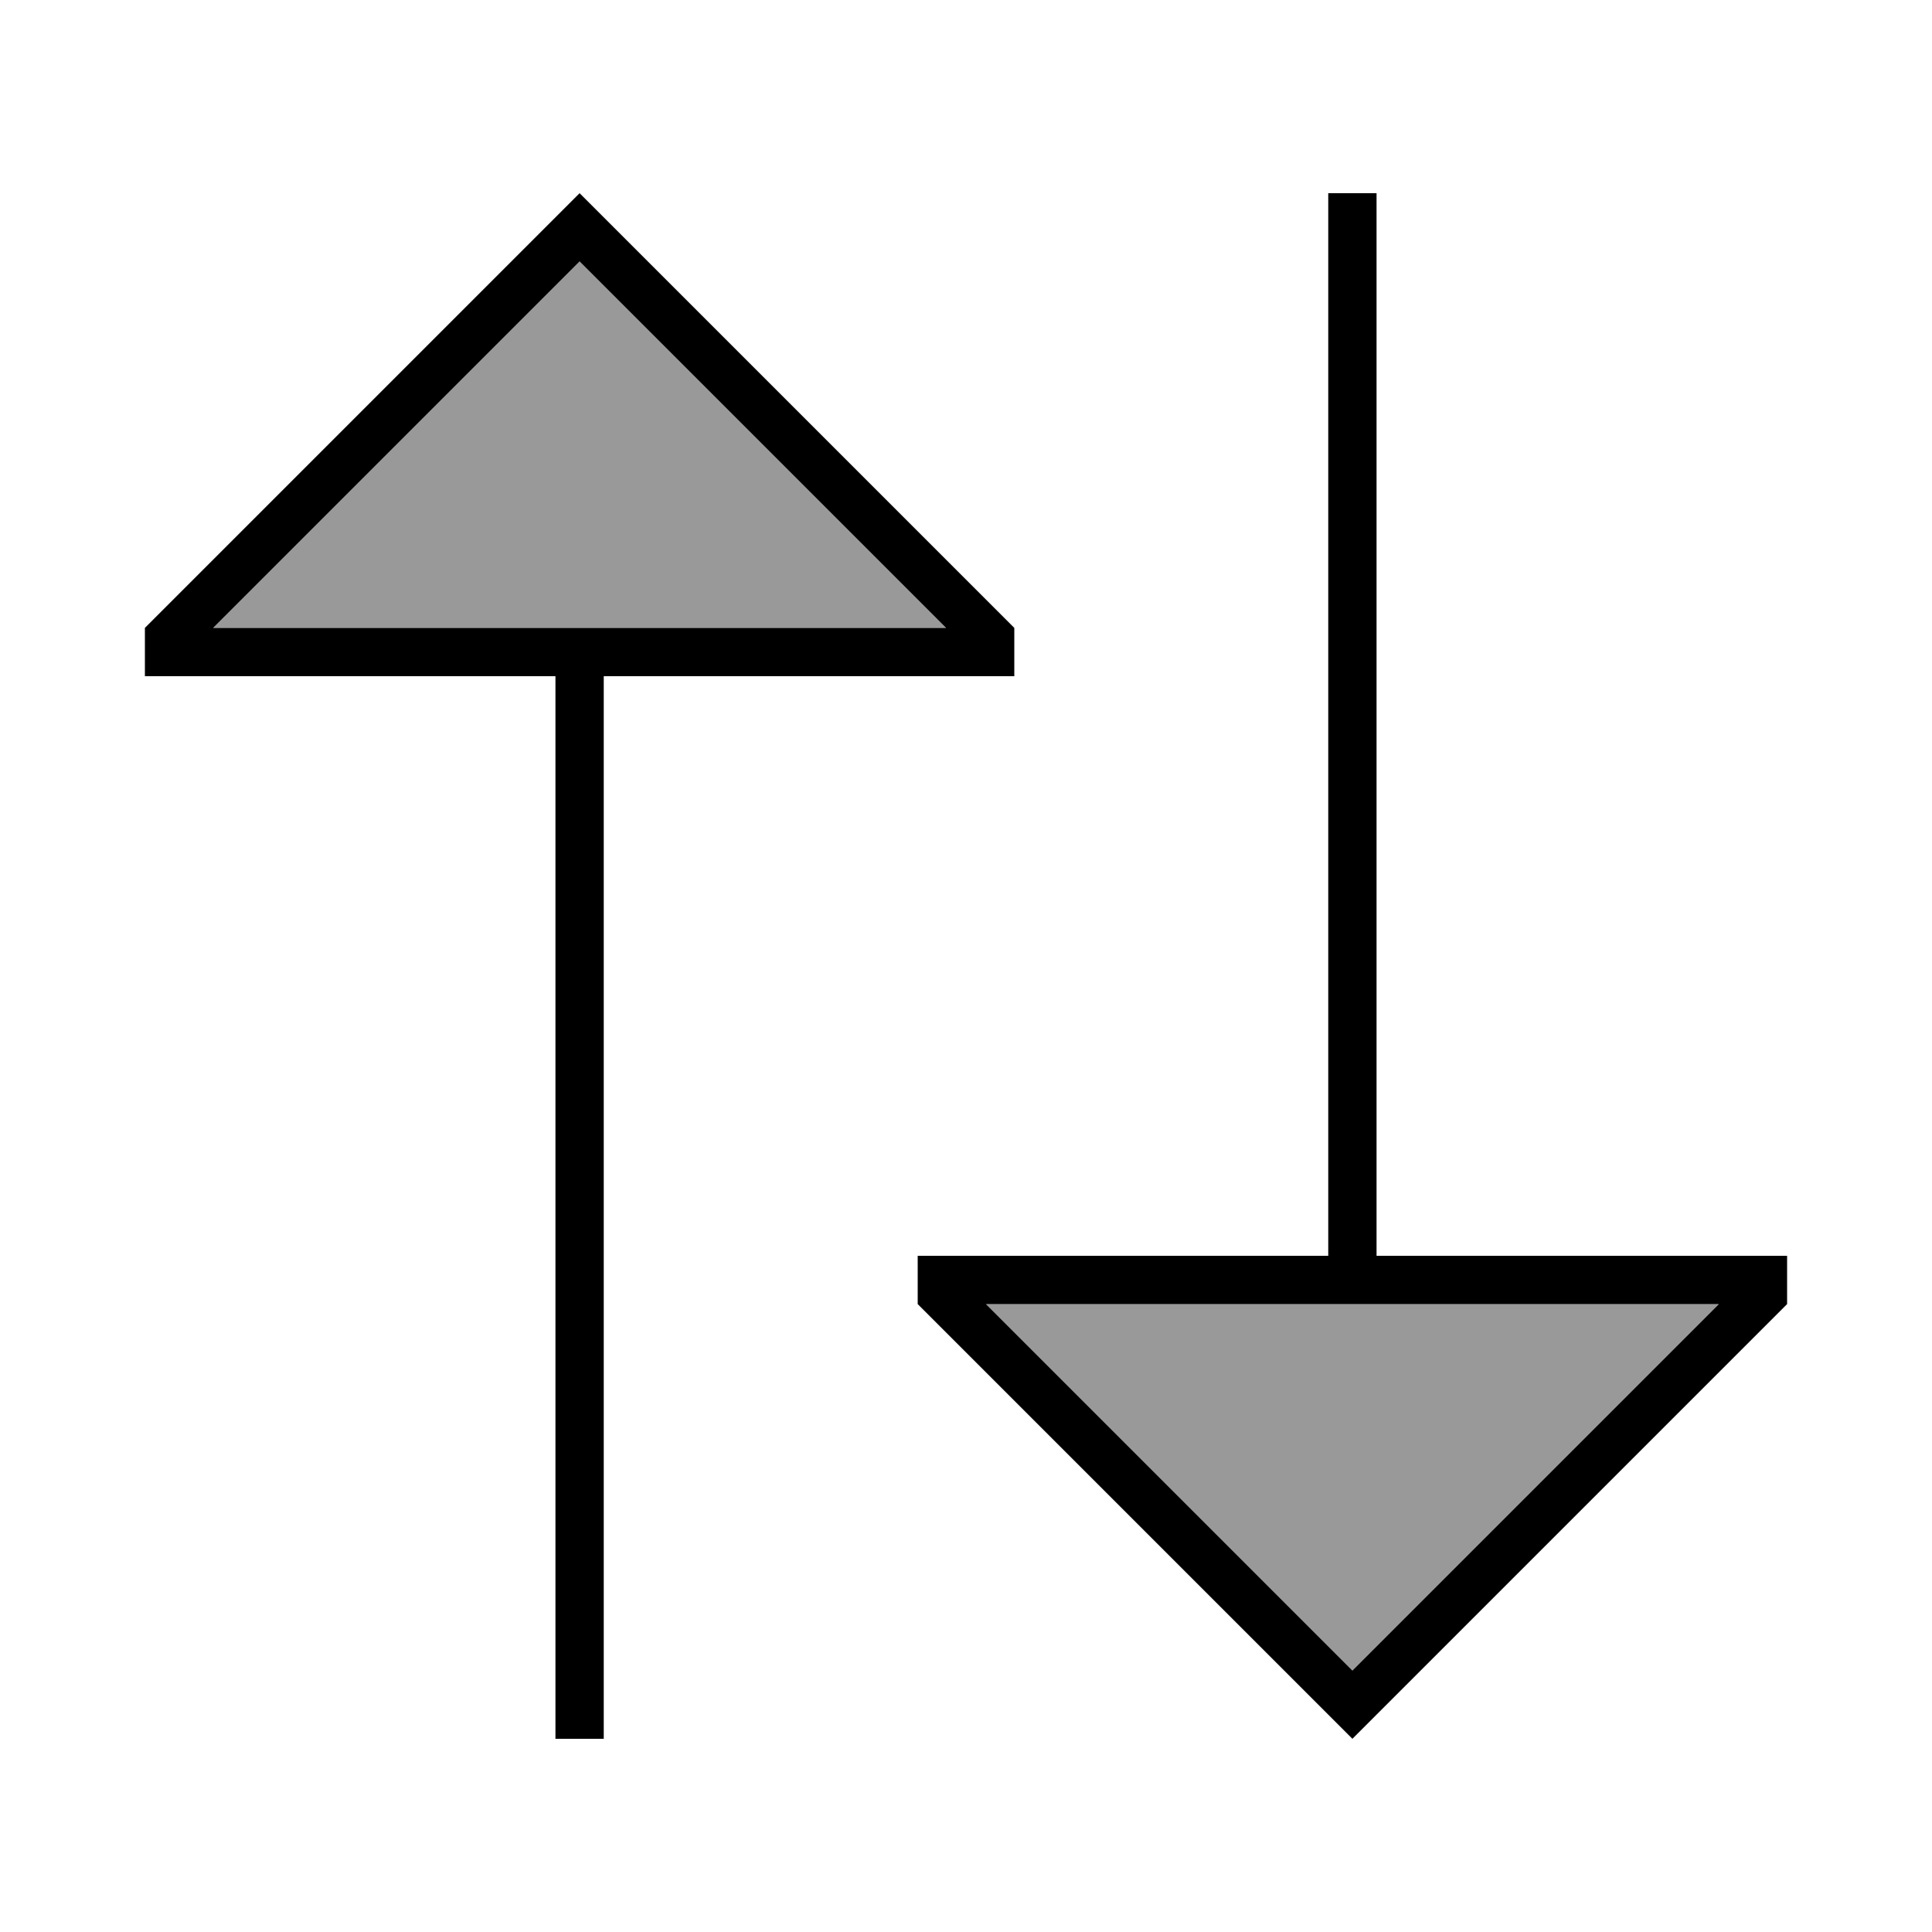
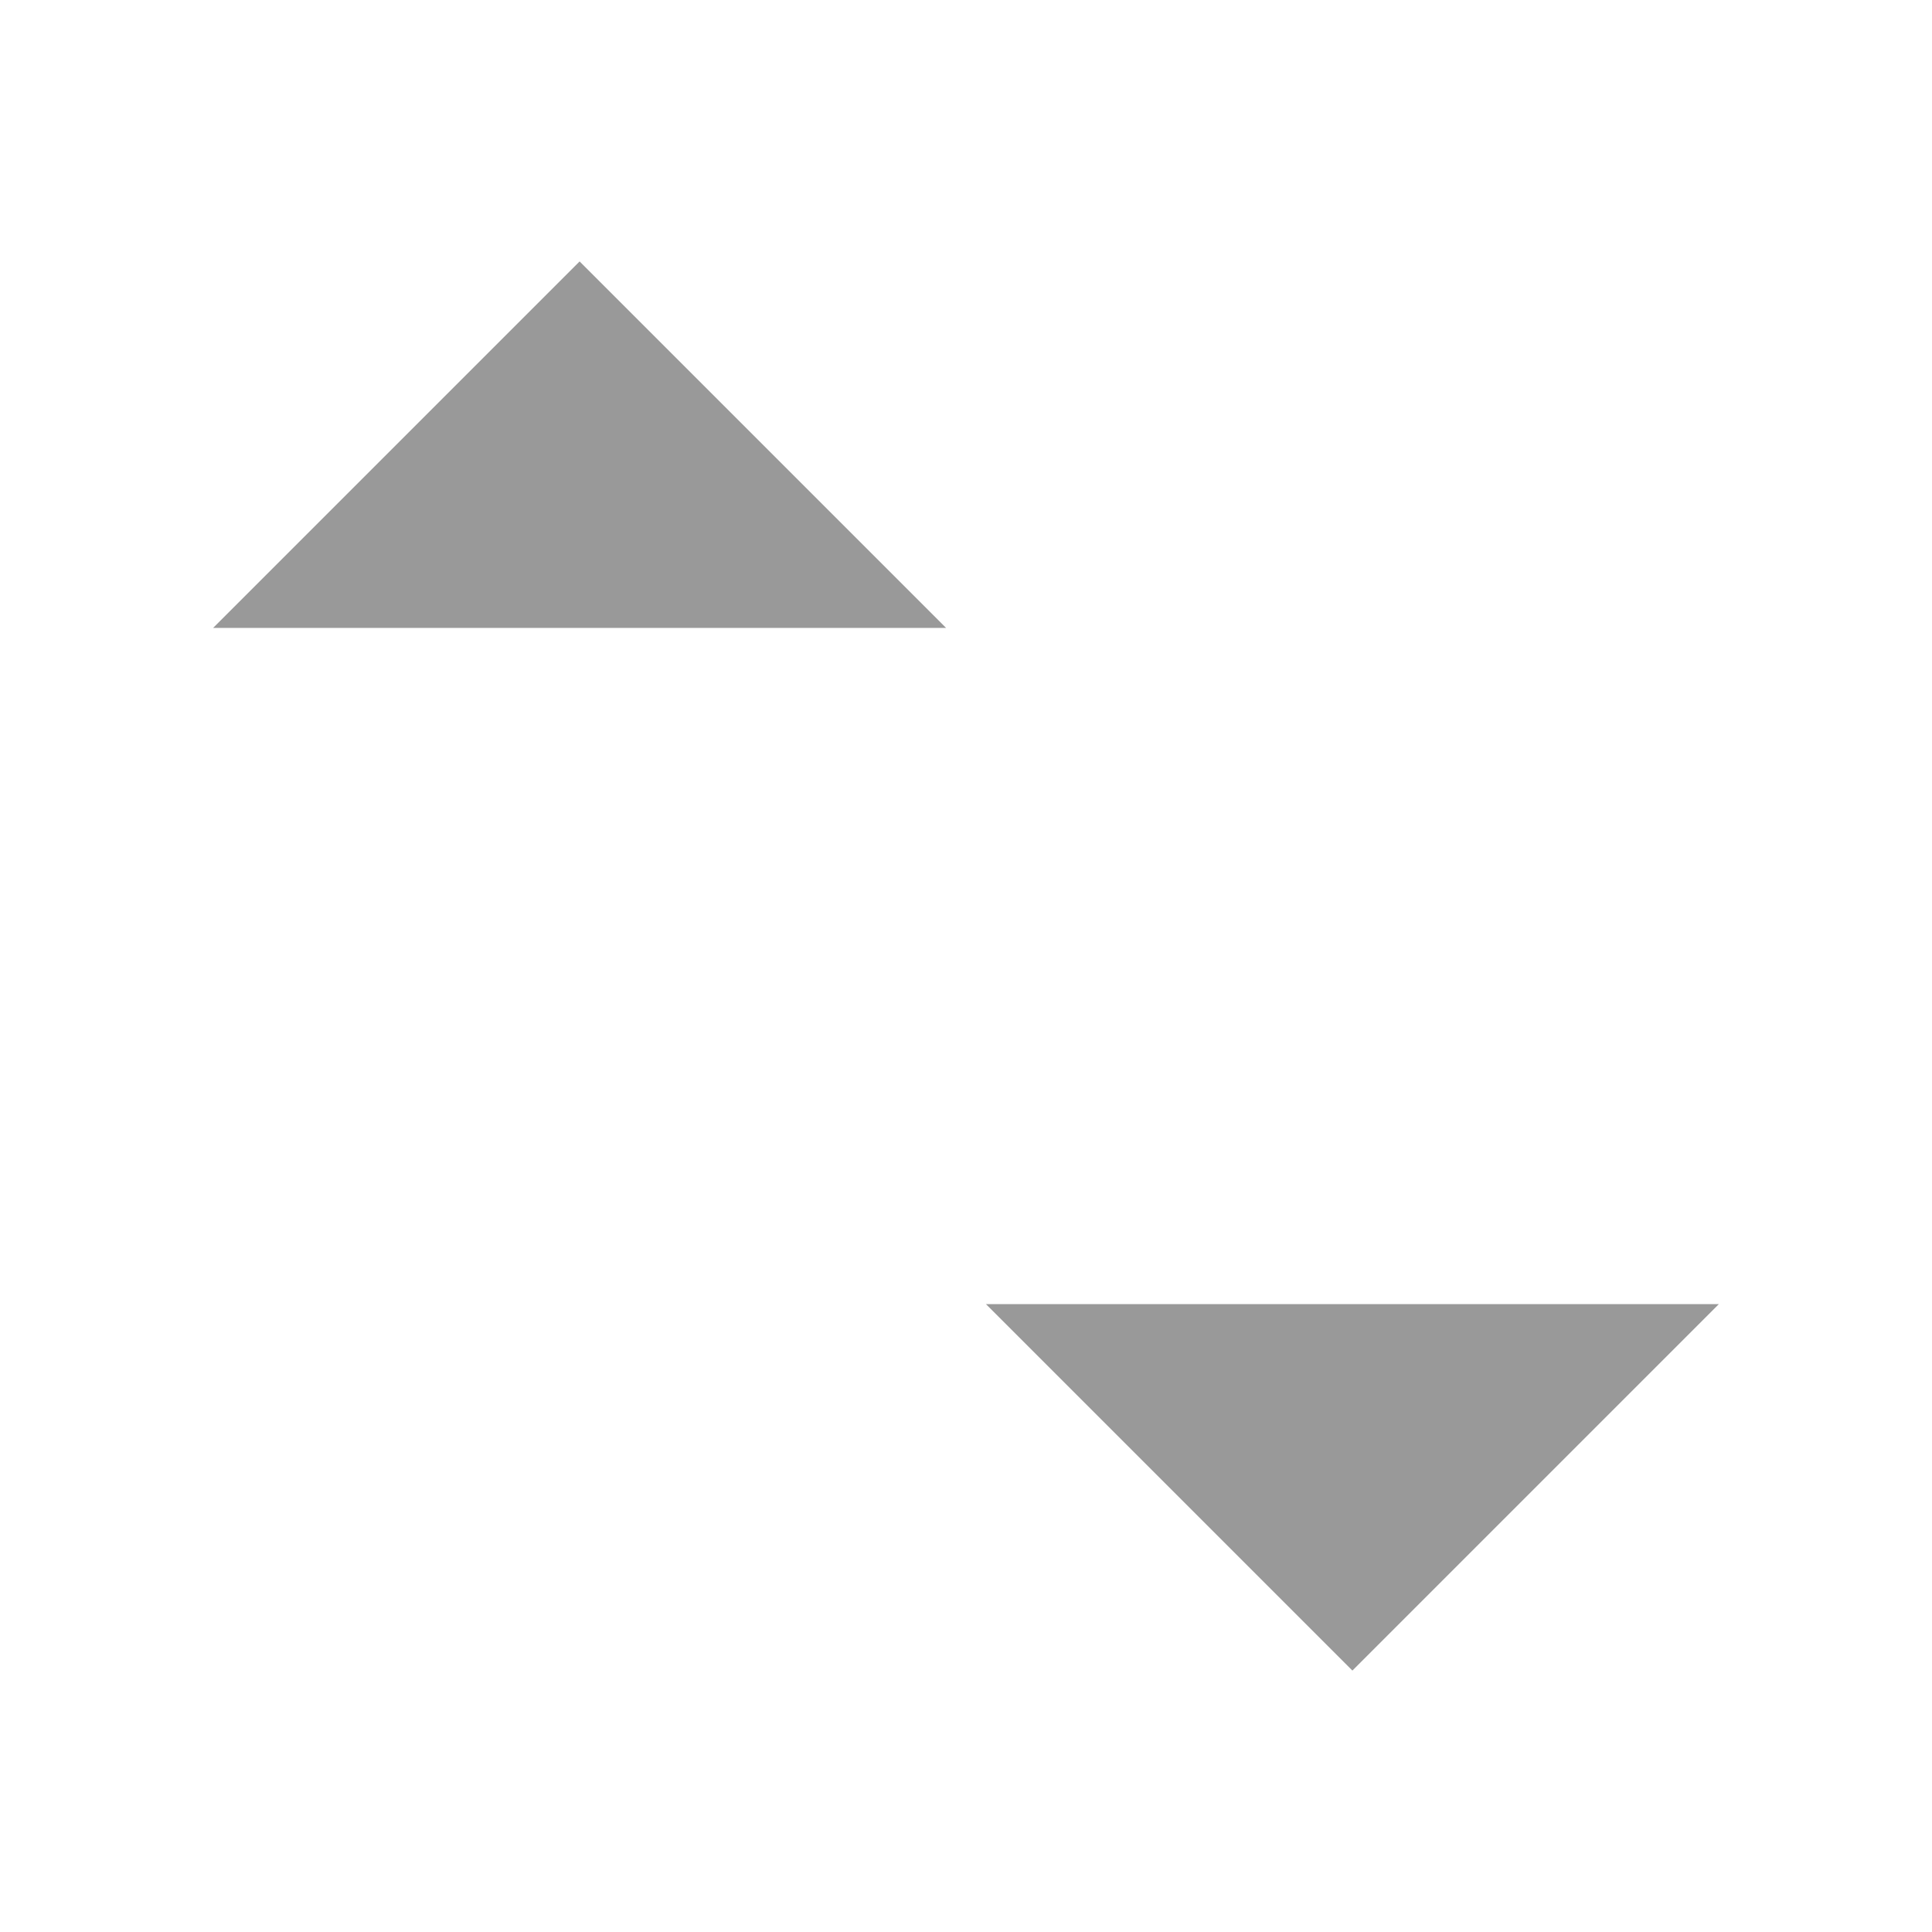
<svg xmlns="http://www.w3.org/2000/svg" viewBox="0 0 640 640">
  <path opacity=".4" fill="currentColor" d="M70.6 208L313.4 208L192 86.6L70.6 208zM326.6 432L448 553.4L569.4 432L326.6 432z" />
-   <path fill="currentColor" d="M203.3 75.3L192 64L48 208L48 224L184 224L184 576L200 576L200 224L336 224L336 208L203.3 75.3zM313.4 208L70.6 208L192 86.6L313.4 208zM456 416L456 64L440 64L440 416L304 416L304 432L448 576L592 432L592 416L456 416zM448 553.4L326.6 432L569.4 432L448 553.4z" />
</svg>